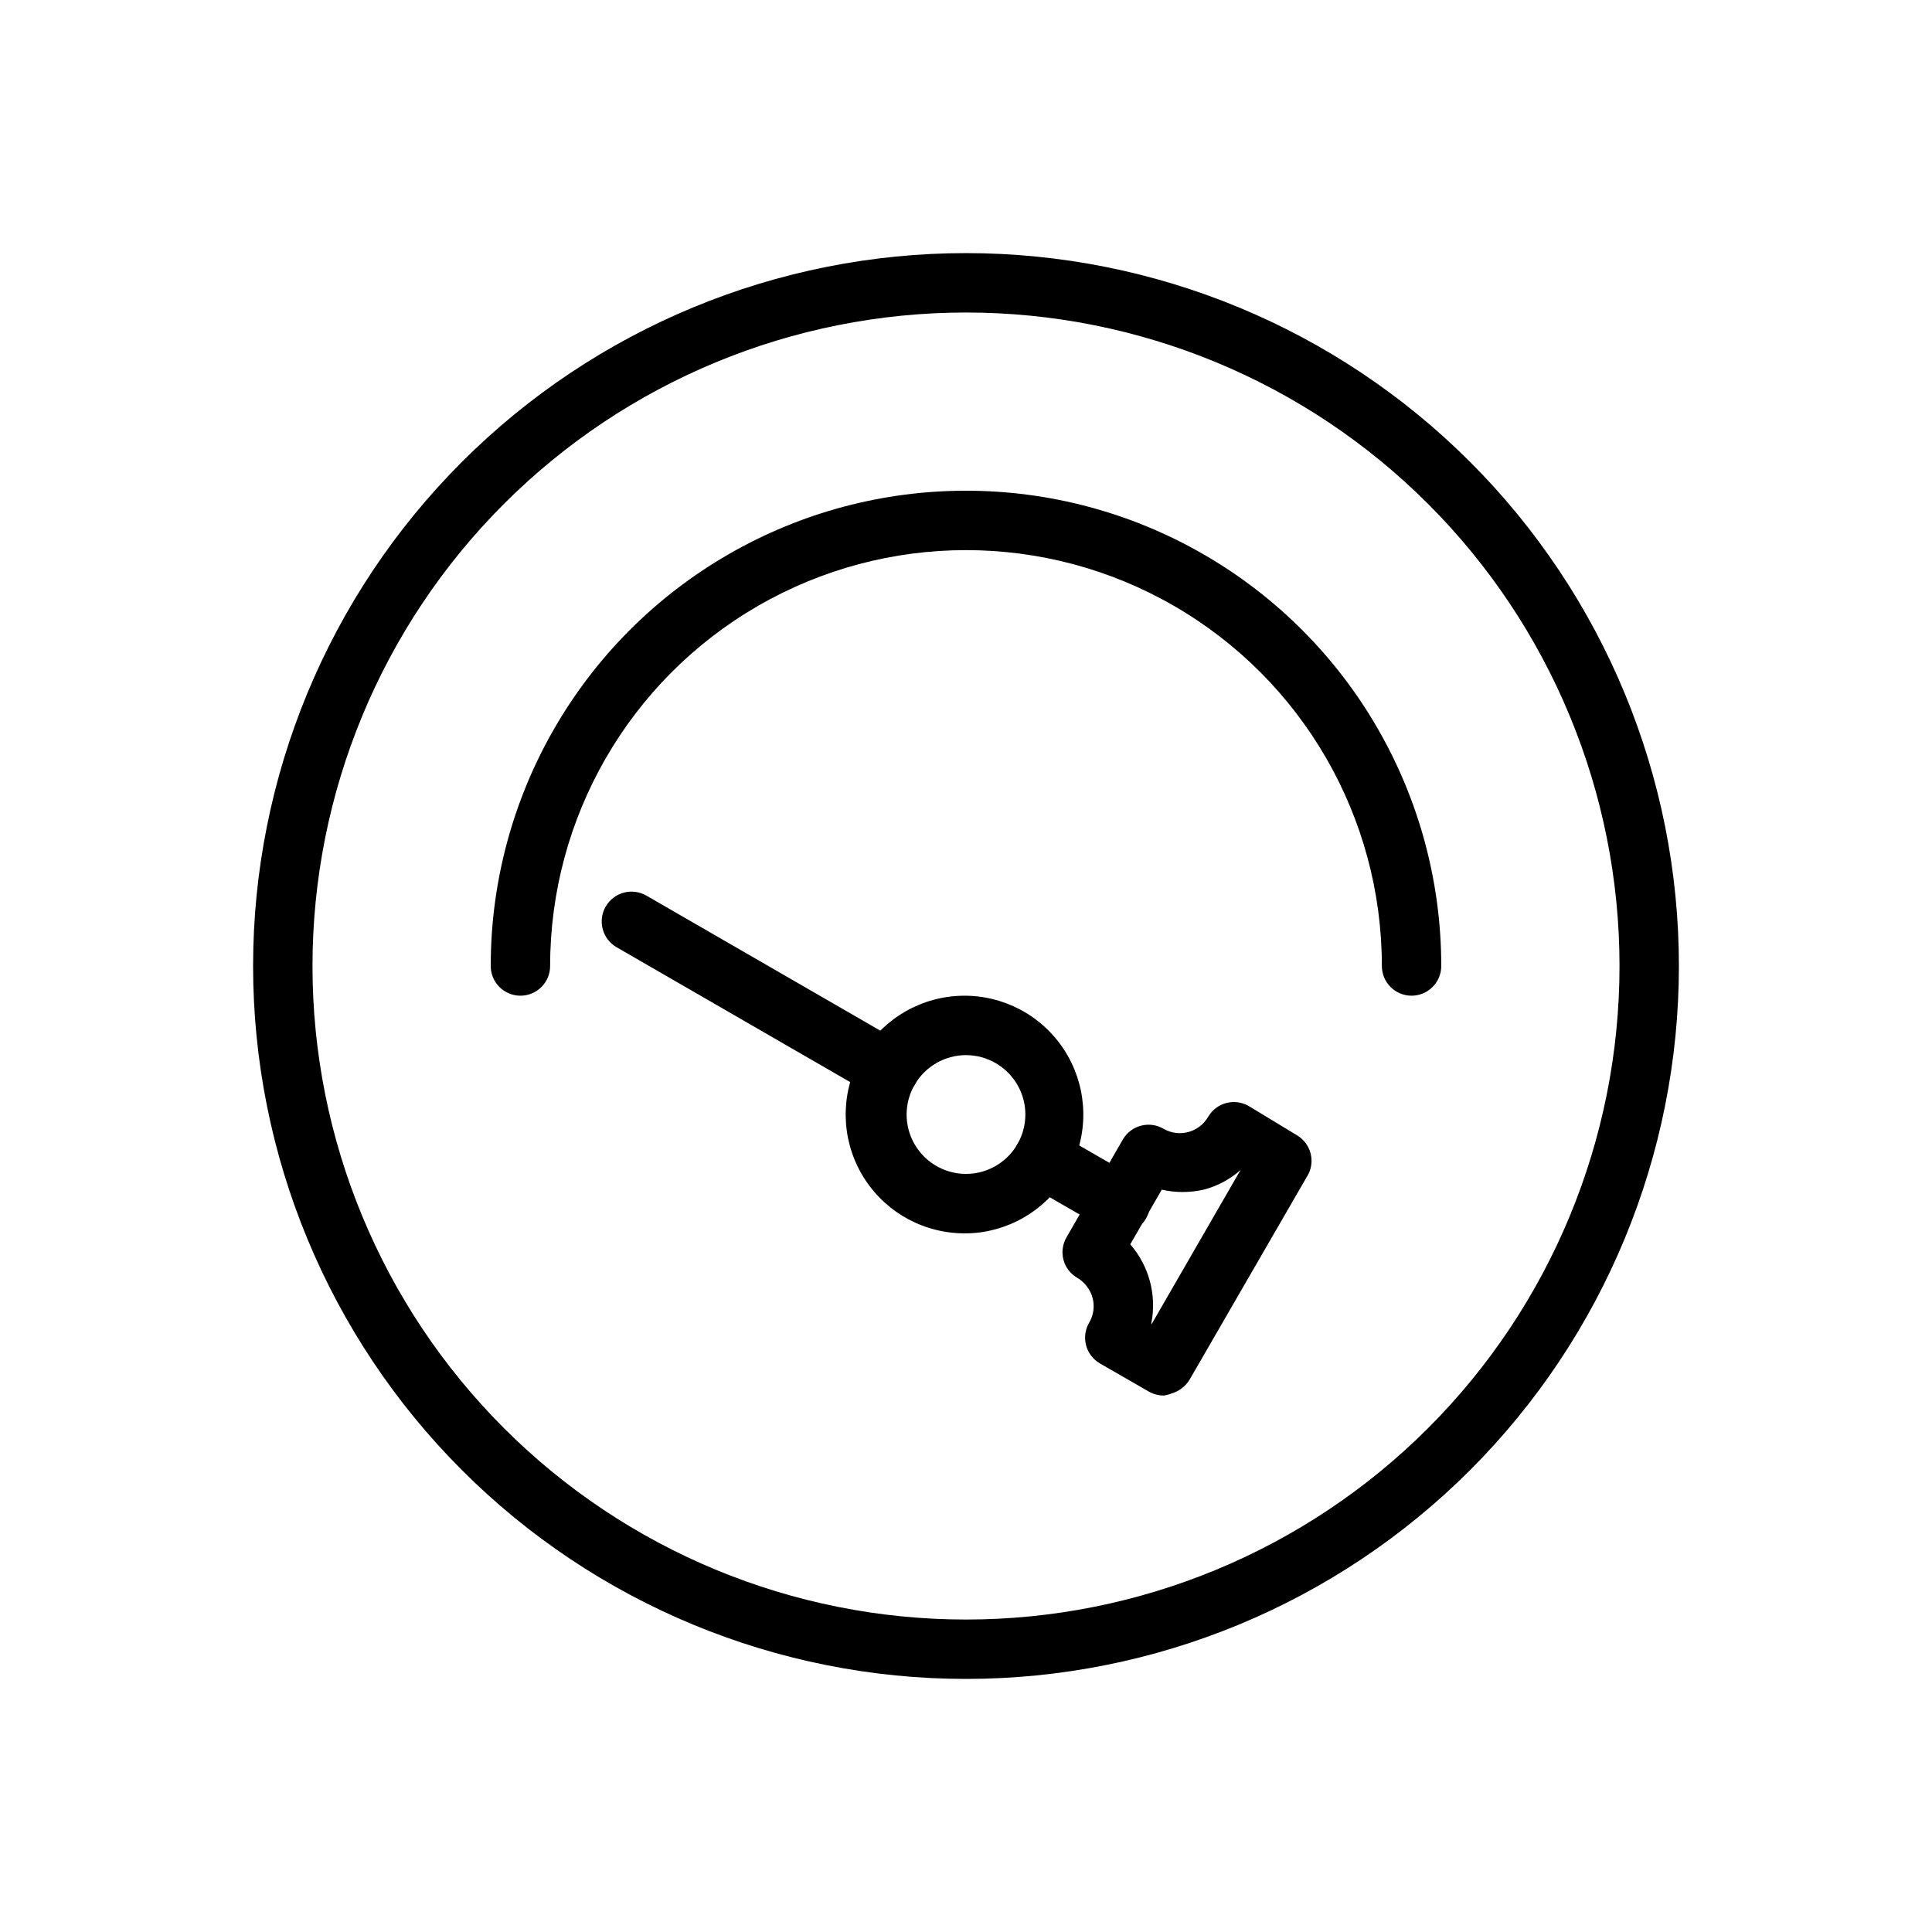
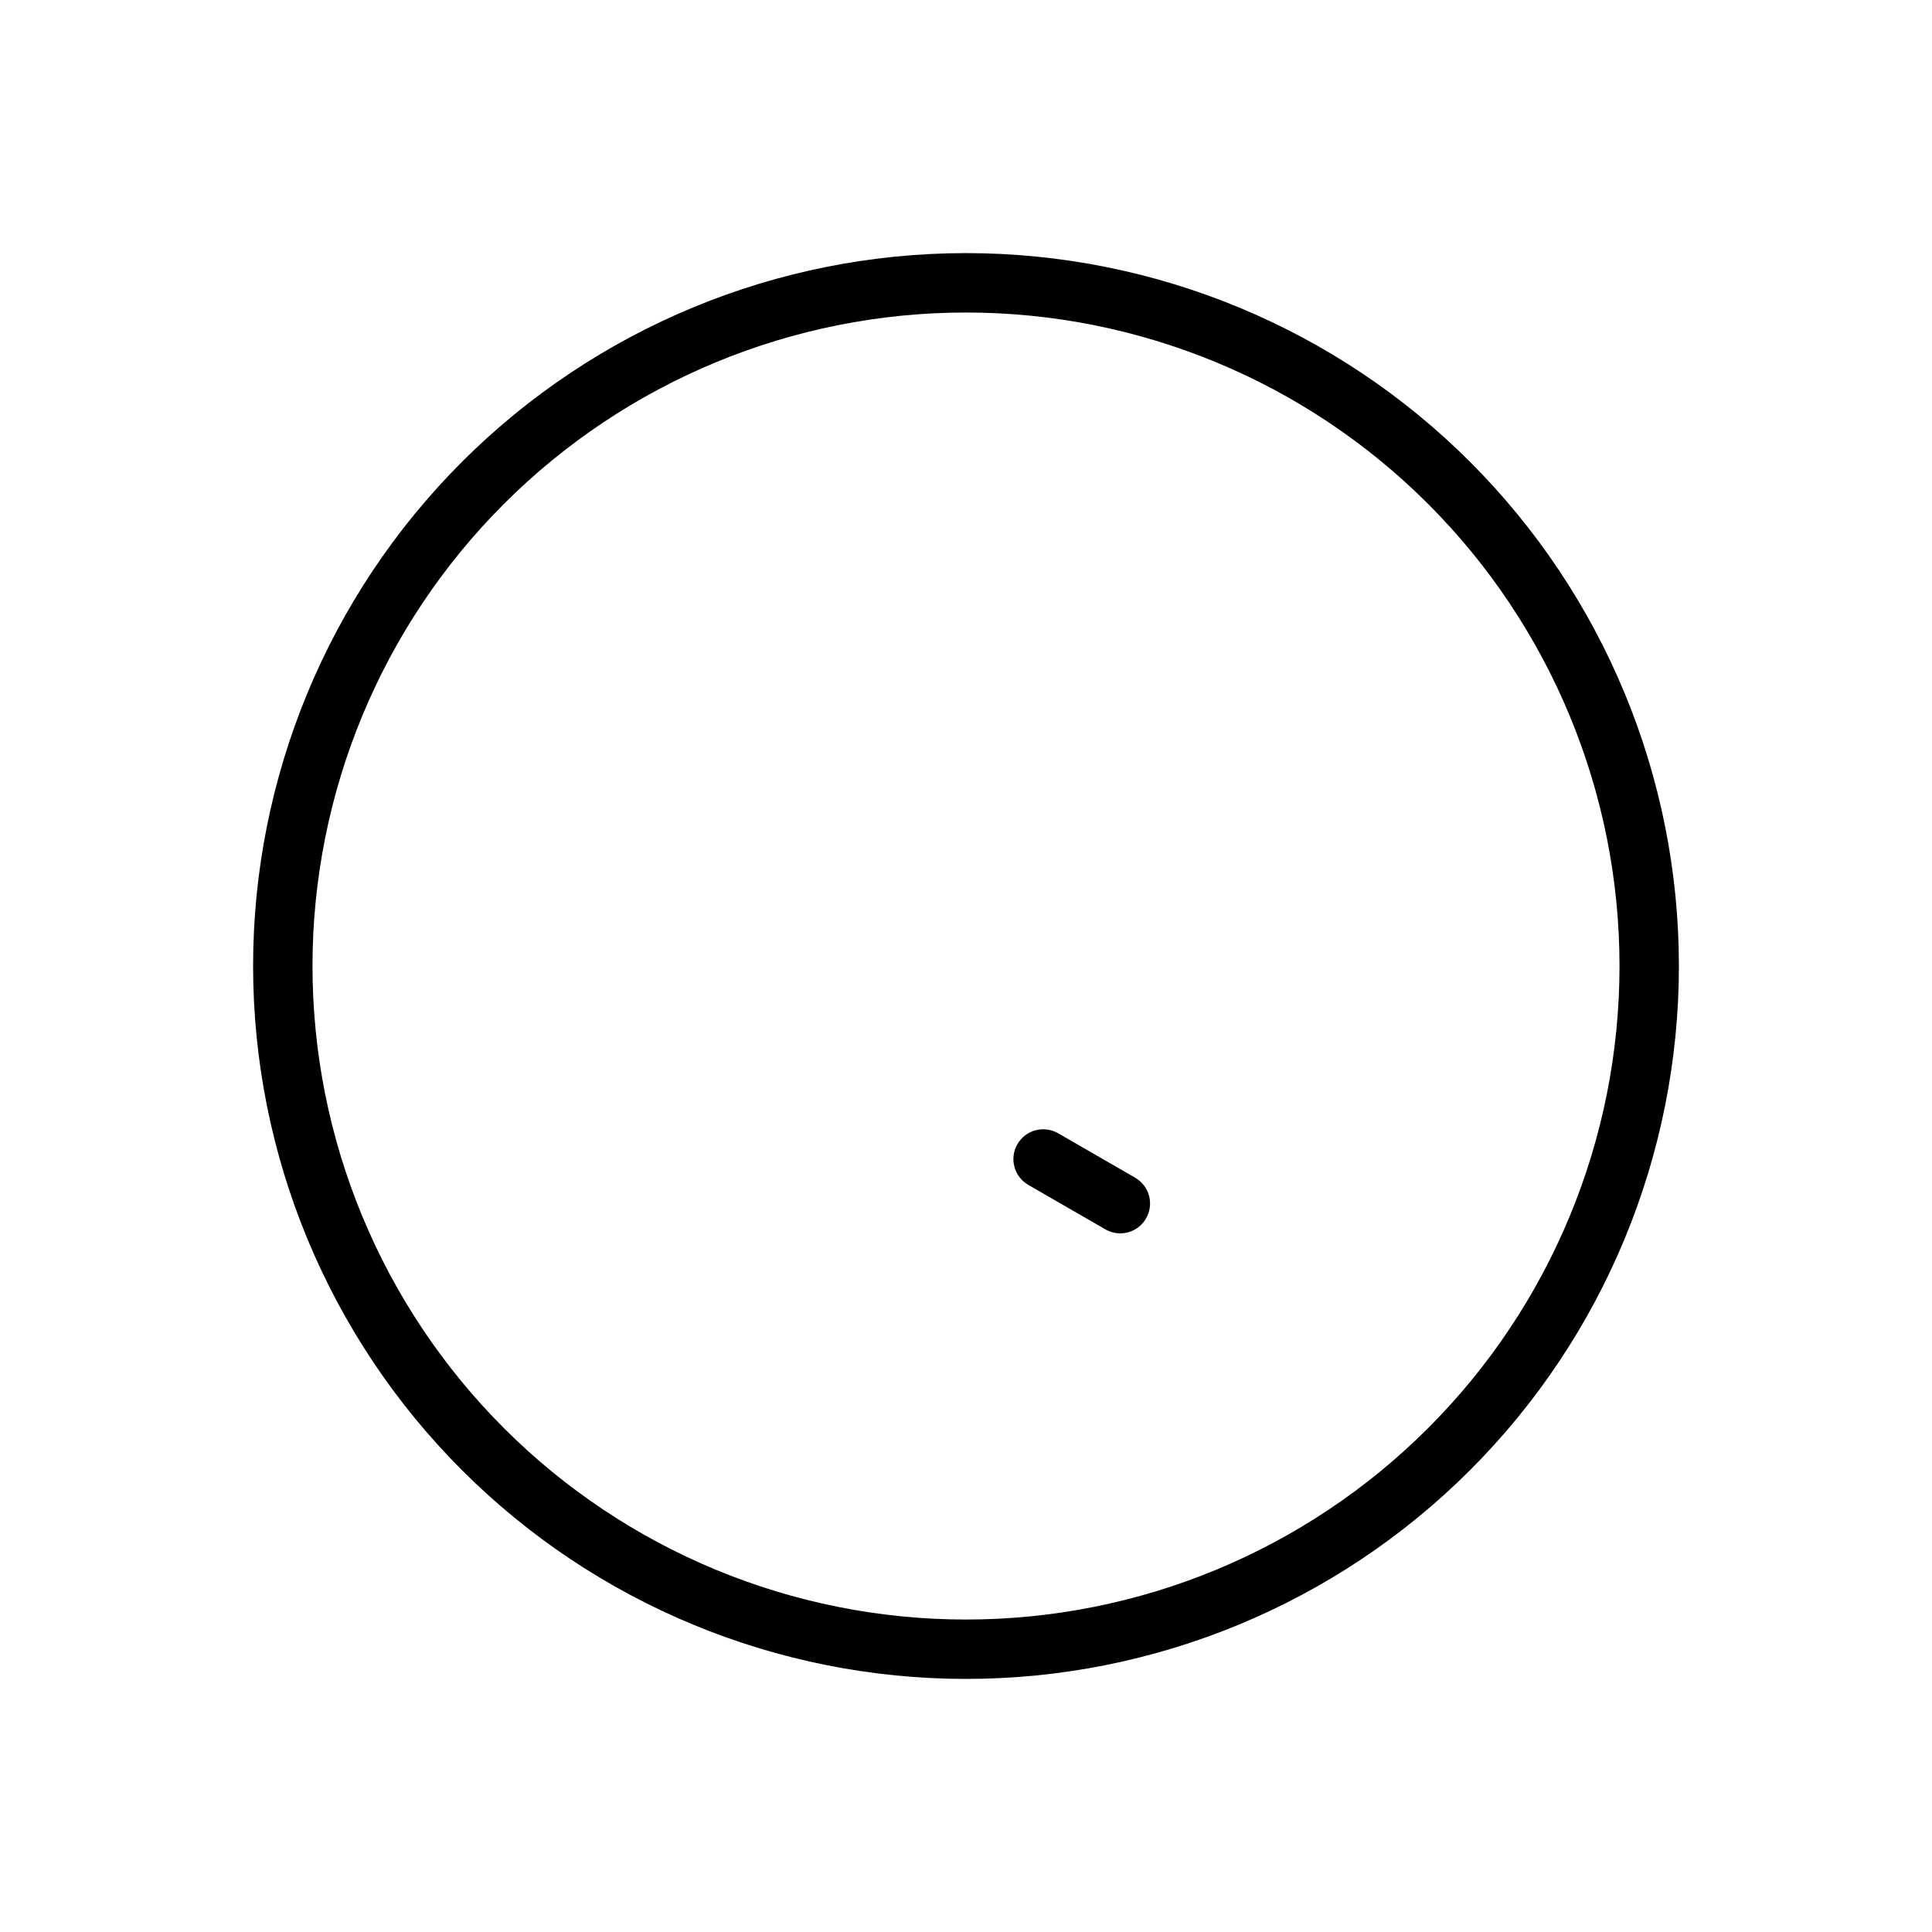
<svg xmlns="http://www.w3.org/2000/svg" fill="#000000" width="800px" height="800px" version="1.1" viewBox="144 144 512 512">
  <g>
    <path d="m400 588.93c-50.109 0-98.164-19.902-133.59-55.336-35.43-35.43-55.336-83.484-55.336-133.59 0-50.109 19.906-98.164 55.336-133.59s83.484-55.336 133.59-55.336c50.105 0 98.16 19.906 133.59 55.336 35.434 35.43 55.336 83.484 55.336 133.59 0 50.105-19.902 98.16-55.336 133.59-35.43 35.434-83.484 55.336-133.59 55.336zm0-362.11c-45.934 0-89.984 18.246-122.46 50.727-32.48 32.477-50.727 76.527-50.727 122.46 0 45.93 18.246 89.98 50.727 122.46 32.477 32.48 76.527 50.727 122.46 50.727 45.93 0 89.98-18.246 122.46-50.727 32.48-32.477 50.727-76.527 50.727-122.46 0-45.934-18.246-89.984-50.727-122.46-32.477-32.48-76.527-50.727-122.46-50.727z" />
-     <path d="m518.08 407.87c-4.348 0-7.871-3.523-7.871-7.871 0-39.375-21.004-75.758-55.105-95.445-34.098-19.688-76.109-19.688-110.21 0-34.098 19.688-55.105 56.07-55.105 95.445 0 4.348-3.523 7.871-7.871 7.871-4.348 0-7.871-3.523-7.871-7.871 0-45 24.004-86.582 62.977-109.08 38.969-22.5 86.98-22.5 125.95 0 38.969 22.496 62.973 64.078 62.973 109.08 0 2.086-0.828 4.09-2.305 5.566-1.477 1.477-3.477 2.305-5.566 2.305z" />
-     <path d="m400 470.85c-10.777 0.133-20.875-5.25-26.766-14.273-5.891-9.023-6.754-20.434-2.297-30.246 4.461-9.809 13.629-16.656 24.301-18.152 10.672-1.492 21.367 2.574 28.348 10.781 6.984 8.211 9.285 19.418 6.098 29.715-3.184 10.293-11.414 18.242-21.812 21.074-2.562 0.715-5.211 1.086-7.871 1.102zm0-47.23v-0.004c-1.387-0.004-2.762 0.18-4.094 0.551-4.019 1.086-7.445 3.719-9.527 7.324-2.094 3.621-2.66 7.926-1.574 11.965 1.086 4.016 3.719 7.441 7.32 9.523 3.621 2.094 7.926 2.66 11.969 1.574 4.016-1.086 7.441-3.715 9.523-7.32 2.094-3.621 2.66-7.926 1.574-11.965-1.086-4.019-3.719-7.441-7.32-9.527-2.391-1.387-5.109-2.117-7.871-2.125z" />
-     <path d="m379.53 435.42c-1.379 0.012-2.734-0.344-3.938-1.023l-68.172-39.359c-3.781-2.172-5.086-7.004-2.91-10.785 2.172-3.781 7-5.086 10.785-2.91l68.172 39.359c3.117 1.766 4.648 5.418 3.723 8.883-0.926 3.461-4.074 5.863-7.66 5.836z" />
    <path d="m440.93 470.85c-1.379 0.008-2.738-0.344-3.938-1.023l-20.469-11.809h0.004c-3.785-2.176-5.09-7.004-2.914-10.785 2.172-3.781 7.004-5.086 10.785-2.914l20.469 11.809h-0.004c1.809 1.055 3.125 2.781 3.656 4.805 0.531 2.023 0.238 4.176-0.82 5.981-1.398 2.422-3.977 3.918-6.769 3.938z" />
-     <path d="m452.43 513.83c-1.379 0.008-2.734-0.344-3.938-1.023l-12.988-7.477c-1.828-1.055-3.16-2.797-3.691-4.84-0.535-2.043-0.223-4.215 0.859-6.027 1.145-1.973 1.457-4.324 0.867-6.531-0.617-2.207-2.055-4.094-4.016-5.273-1.824-1.043-3.156-2.773-3.699-4.805-0.523-1.992-0.238-4.113 0.785-5.902l14.957-25.977c1.051-1.809 2.781-3.125 4.805-3.656 2.023-0.531 4.176-0.238 5.981 0.82 4.133 2.383 9.41 0.973 11.809-3.148 2.16-3.746 6.941-5.051 10.707-2.914l12.988 7.871v0.004c3.434 2.133 4.691 6.523 2.91 10.152l-31.488 54.473v0.004c-1.078 1.789-2.793 3.109-4.801 3.699-0.656 0.262-1.344 0.449-2.047 0.551zm-3.305-18.812 23.617-40.934-0.004-0.004c-2.797 2.481-6.141 4.262-9.758 5.195-3.656 0.828-7.449 0.828-11.102 0l-8.344 14.484c4.973 5.727 7.035 13.418 5.59 20.863z" />
  </g>
</svg>